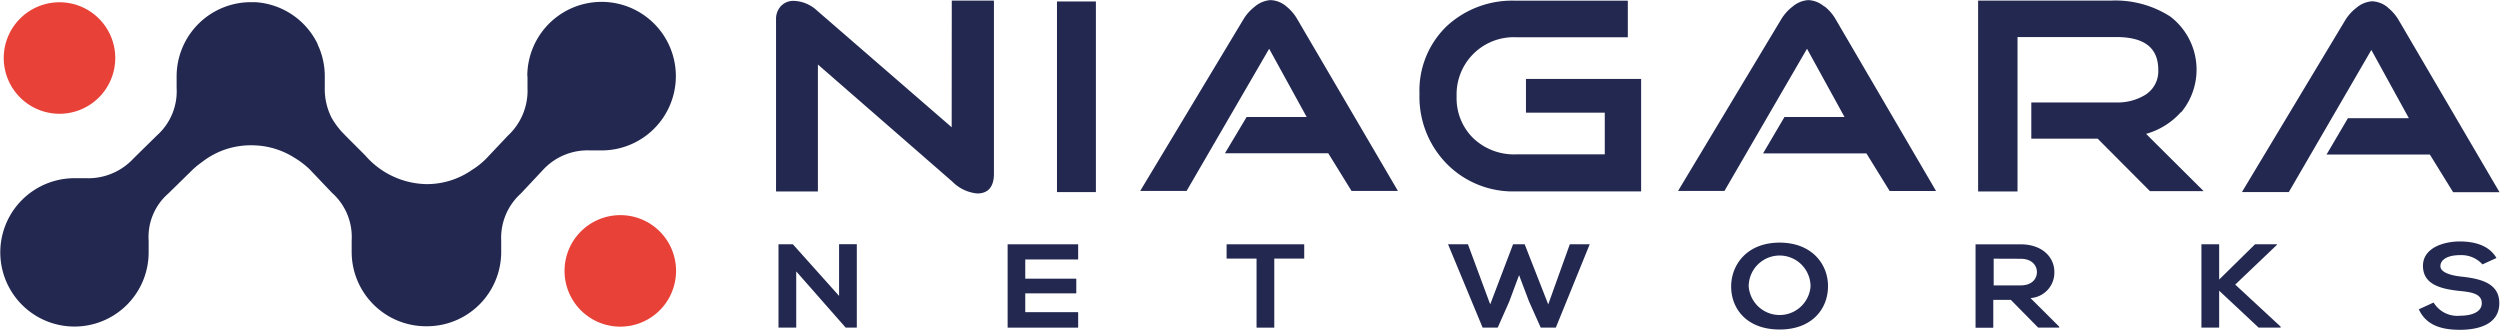
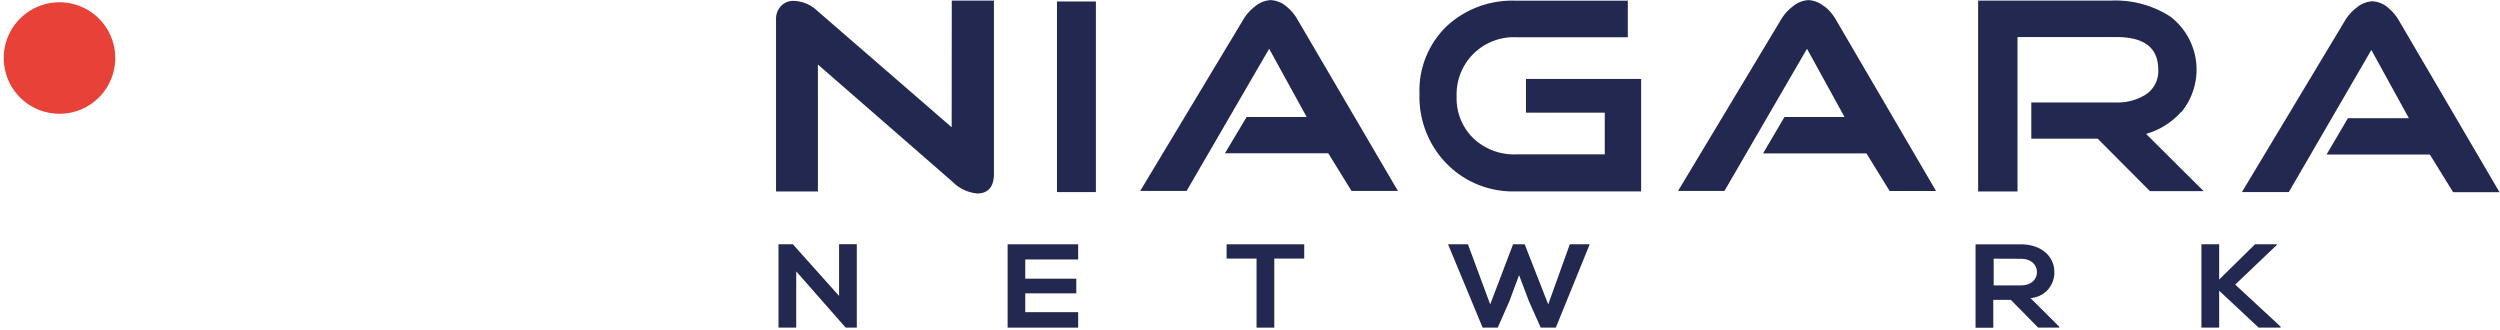
<svg xmlns="http://www.w3.org/2000/svg" id="Layer_1" data-name="Layer 1" viewBox="0 0 253.79 33.48">
  <defs>
    <style>.cls-1{fill:#222850;}.cls-2{fill:#e84238;}</style>
  </defs>
  <title>logo2-01</title>
  <polygon class="cls-1" points="85.18 24.79 86.98 24.79 86.98 33.26 85.86 33.26 85.86 33.27 80.83 27.55 80.83 33.26 79.03 33.26 79.03 24.8 80.49 24.8 85.18 30.04 85.18 24.79" />
  <polygon class="cls-1" points="109.45 33.26 102.29 33.26 102.29 24.8 109.45 24.8 109.45 26.34 104.08 26.34 104.08 28.29 109.26 28.29 109.26 29.78 104.08 29.78 104.08 31.69 109.45 31.69 109.45 33.26" />
  <polygon class="cls-1" points="127.56 26.25 124.52 26.25 124.52 24.8 132.4 24.8 132.4 26.25 129.36 26.25 129.36 33.26 127.56 33.26 127.56 26.25" />
  <polygon class="cls-1" points="157.94 33.26 156.41 33.26 155.22 30.6 154.21 27.93 153.21 30.62 152.04 33.26 150.51 33.26 147 24.8 149.02 24.8 151.28 30.9 153.6 24.8 154.78 24.8 157.17 30.9 159.36 24.8 161.38 24.8 157.94 33.26" />
-   <path class="cls-1" d="M359.22,601.64c0,2.19-1.54,4.37-4.91,4.37s-4.92-2.14-4.92-4.36,1.61-4.46,4.92-4.46,4.94,2.24,4.91,4.45m-8.05,0a3.15,3.15,0,0,0,6.28,0,3.14,3.14,0,0,0-6.28,0" transform="translate(-173.65 -572.56)" />
  <path class="cls-1" d="M382.71,605.82h-2.15L377.78,603H376v2.83h-1.8v-8.47h4.55c2.26,0,3.45,1.34,3.45,2.8a2.59,2.59,0,0,1-2.42,2.66l2.9,2.89Zm-6.67-7v2.71h2.75c1.15,0,1.64-.68,1.64-1.35s-.51-1.35-1.64-1.35Z" transform="translate(-173.65 -572.56)" />
  <polygon class="cls-1" points="231.16 24.84 226.91 28.89 231.52 33.16 231.52 33.26 229.29 33.26 225.28 29.51 225.28 33.26 223.48 33.26 223.48 24.8 225.28 24.8 225.28 28.38 228.92 24.8 231.16 24.8 231.16 24.84" />
-   <path class="cls-1" d="M425.66,599.4a2.88,2.88,0,0,0-2.27-.94c-1.34,0-2,.5-2,1.12s1,.94,2.13,1.06c2,.22,3.85.68,3.85,2.7s-1.89,2.7-4,2.7c-2,0-3.46-.53-4.17-2.08l1.5-.69a2.81,2.81,0,0,0,2.69,1.34c1.13,0,2.2-.35,2.2-1.27s-.94-1.12-2.21-1.24c-2-.21-3.76-.67-3.76-2.56,0-1.74,1.94-2.45,3.7-2.47,1.49,0,3,.37,3.76,1.68Z" transform="translate(-173.65 -572.56)" />
  <path class="cls-1" d="M270.26,585.48l-13.65-11.83a3.64,3.64,0,0,0-2.35-1,1.72,1.72,0,0,0-1.37.57,1.9,1.9,0,0,0-.46,1.27V592h4.25V579.11L270.33,591a4.07,4.07,0,0,0,2.54,1.2c.77,0,1.68-.35,1.68-2V572.62h-4.28Z" transform="translate(-173.65 -572.56)" />
  <rect class="cls-1" x="107.3" y="0.15" width="3.95" height="19.35" />
  <path class="cls-1" d="M304.25,573.22a2.66,2.66,0,0,0-1.62-.65,2.77,2.77,0,0,0-1.62.68,4.64,4.64,0,0,0-1.13,1.27L289.4,591.94h4.71l8.38-14.43,3.81,6.93h-6.1L298,588.12h10.49l2.36,3.82,4.71,0-10.22-17.44a4.59,4.59,0,0,0-1.13-1.31" transform="translate(-173.65 -572.56)" />
  <path class="cls-1" d="M358.84,573.22a2.66,2.66,0,0,0-1.62-.65,2.77,2.77,0,0,0-1.62.68,4.64,4.64,0,0,0-1.13,1.27L344,591.94h4.71l8.38-14.43,3.81,6.93h-6.1l-2.17,3.69h10.49l2.36,3.82,4.71,0L360,574.52a4.59,4.59,0,0,0-1.13-1.31" transform="translate(-173.65 -572.56)" />
  <path class="cls-1" d="M416.08,573.34a2.66,2.66,0,0,0-1.62-.65,2.77,2.77,0,0,0-1.62.68,4.64,4.64,0,0,0-1.13,1.27l-10.47,17.42H406l8.38-14.43,3.81,6.93H412l-2.17,3.69h10.49l2.36,3.82,4.71,0-10.22-17.44a4.6,4.6,0,0,0-1.13-1.31" transform="translate(-173.65 -572.56)" />
  <path class="cls-1" d="M328.56,584h8v4.23h-9a6,6,0,0,1-4.34-1.63,5.67,5.67,0,0,1-1.7-4.26,5.8,5.8,0,0,1,6-6H338.9v-3.71H327.49a9.78,9.78,0,0,0-7,2.61,9.08,9.08,0,0,0-2.74,6.86,9.71,9.71,0,0,0,2.76,7.08,9.43,9.43,0,0,0,7,2.81h12.74V580.57H328.56V584Z" transform="translate(-173.65 -572.56)" />
  <path class="cls-1" d="M395.09,583.94a6.78,6.78,0,0,0-1.12-9.7,10.3,10.3,0,0,0-6-1.62H374.46V592h4V576.32h10c2.89,0,4.29,1.09,4.29,3.35a2.83,2.83,0,0,1-1.32,2.52,5.39,5.39,0,0,1-3,.77h-8.57v3.68h6.74l5.3,5.32h5.45l-5.84-5.81a7.42,7.42,0,0,0,3.54-2.21" transform="translate(-173.65 -572.56)" />
  <path class="cls-2" d="M185.35,578.45a5.66,5.66,0,1,1-5.66-5.66,5.66,5.66,0,0,1,5.66,5.66" transform="translate(-173.65 -572.56)" />
-   <path class="cls-1" d="M227.2,580.33v1.18a6.22,6.22,0,0,1-2,4.83L223,588.67a7.76,7.76,0,0,1-1.42,1.13,8,8,0,0,1-4.67,1.45,8.42,8.42,0,0,1-6.18-2.91l-2-2-.1-.11c-.14-.14-.27-.27-.39-.41a8.29,8.29,0,0,1-.92-1.29,6.43,6.43,0,0,1-.7-3.09v-1.14a7.54,7.54,0,0,0-.59-2.93l-.13-.28,0-.05a7.54,7.54,0,0,0-6.35-4.26h-.43a7.54,7.54,0,0,0-7.54,7.53v1.17a6,6,0,0,1-2,4.83l-2.38,2.34a6.25,6.25,0,0,1-4.83,2h-1.16a7.53,7.53,0,1,0,7.53,7.54V597a5.85,5.85,0,0,1,2-4.8l2.42-2.37a8.22,8.22,0,0,1,1-.82,8,8,0,0,1,5-1.7,8.1,8.1,0,0,1,4.44,1.3,8.37,8.37,0,0,1,1.41,1.07l.13.13,2.21,2.32a6,6,0,0,1,2,4.83v1.18a7.55,7.55,0,0,0,7.53,7.54H217a7.54,7.54,0,0,0,7.53-7.54V597a6.06,6.06,0,0,1,2-4.8l2.22-2.37a6.16,6.16,0,0,1,4.81-2h1.14a7.54,7.54,0,1,0-7.52-7.54" transform="translate(-173.65 -572.56)" />
-   <path class="cls-2" d="M242.28,600.06a5.66,5.66,0,1,1-5.65-5.66,5.65,5.65,0,0,1,5.65,5.66" transform="translate(-173.65 -572.56)" />
</svg>